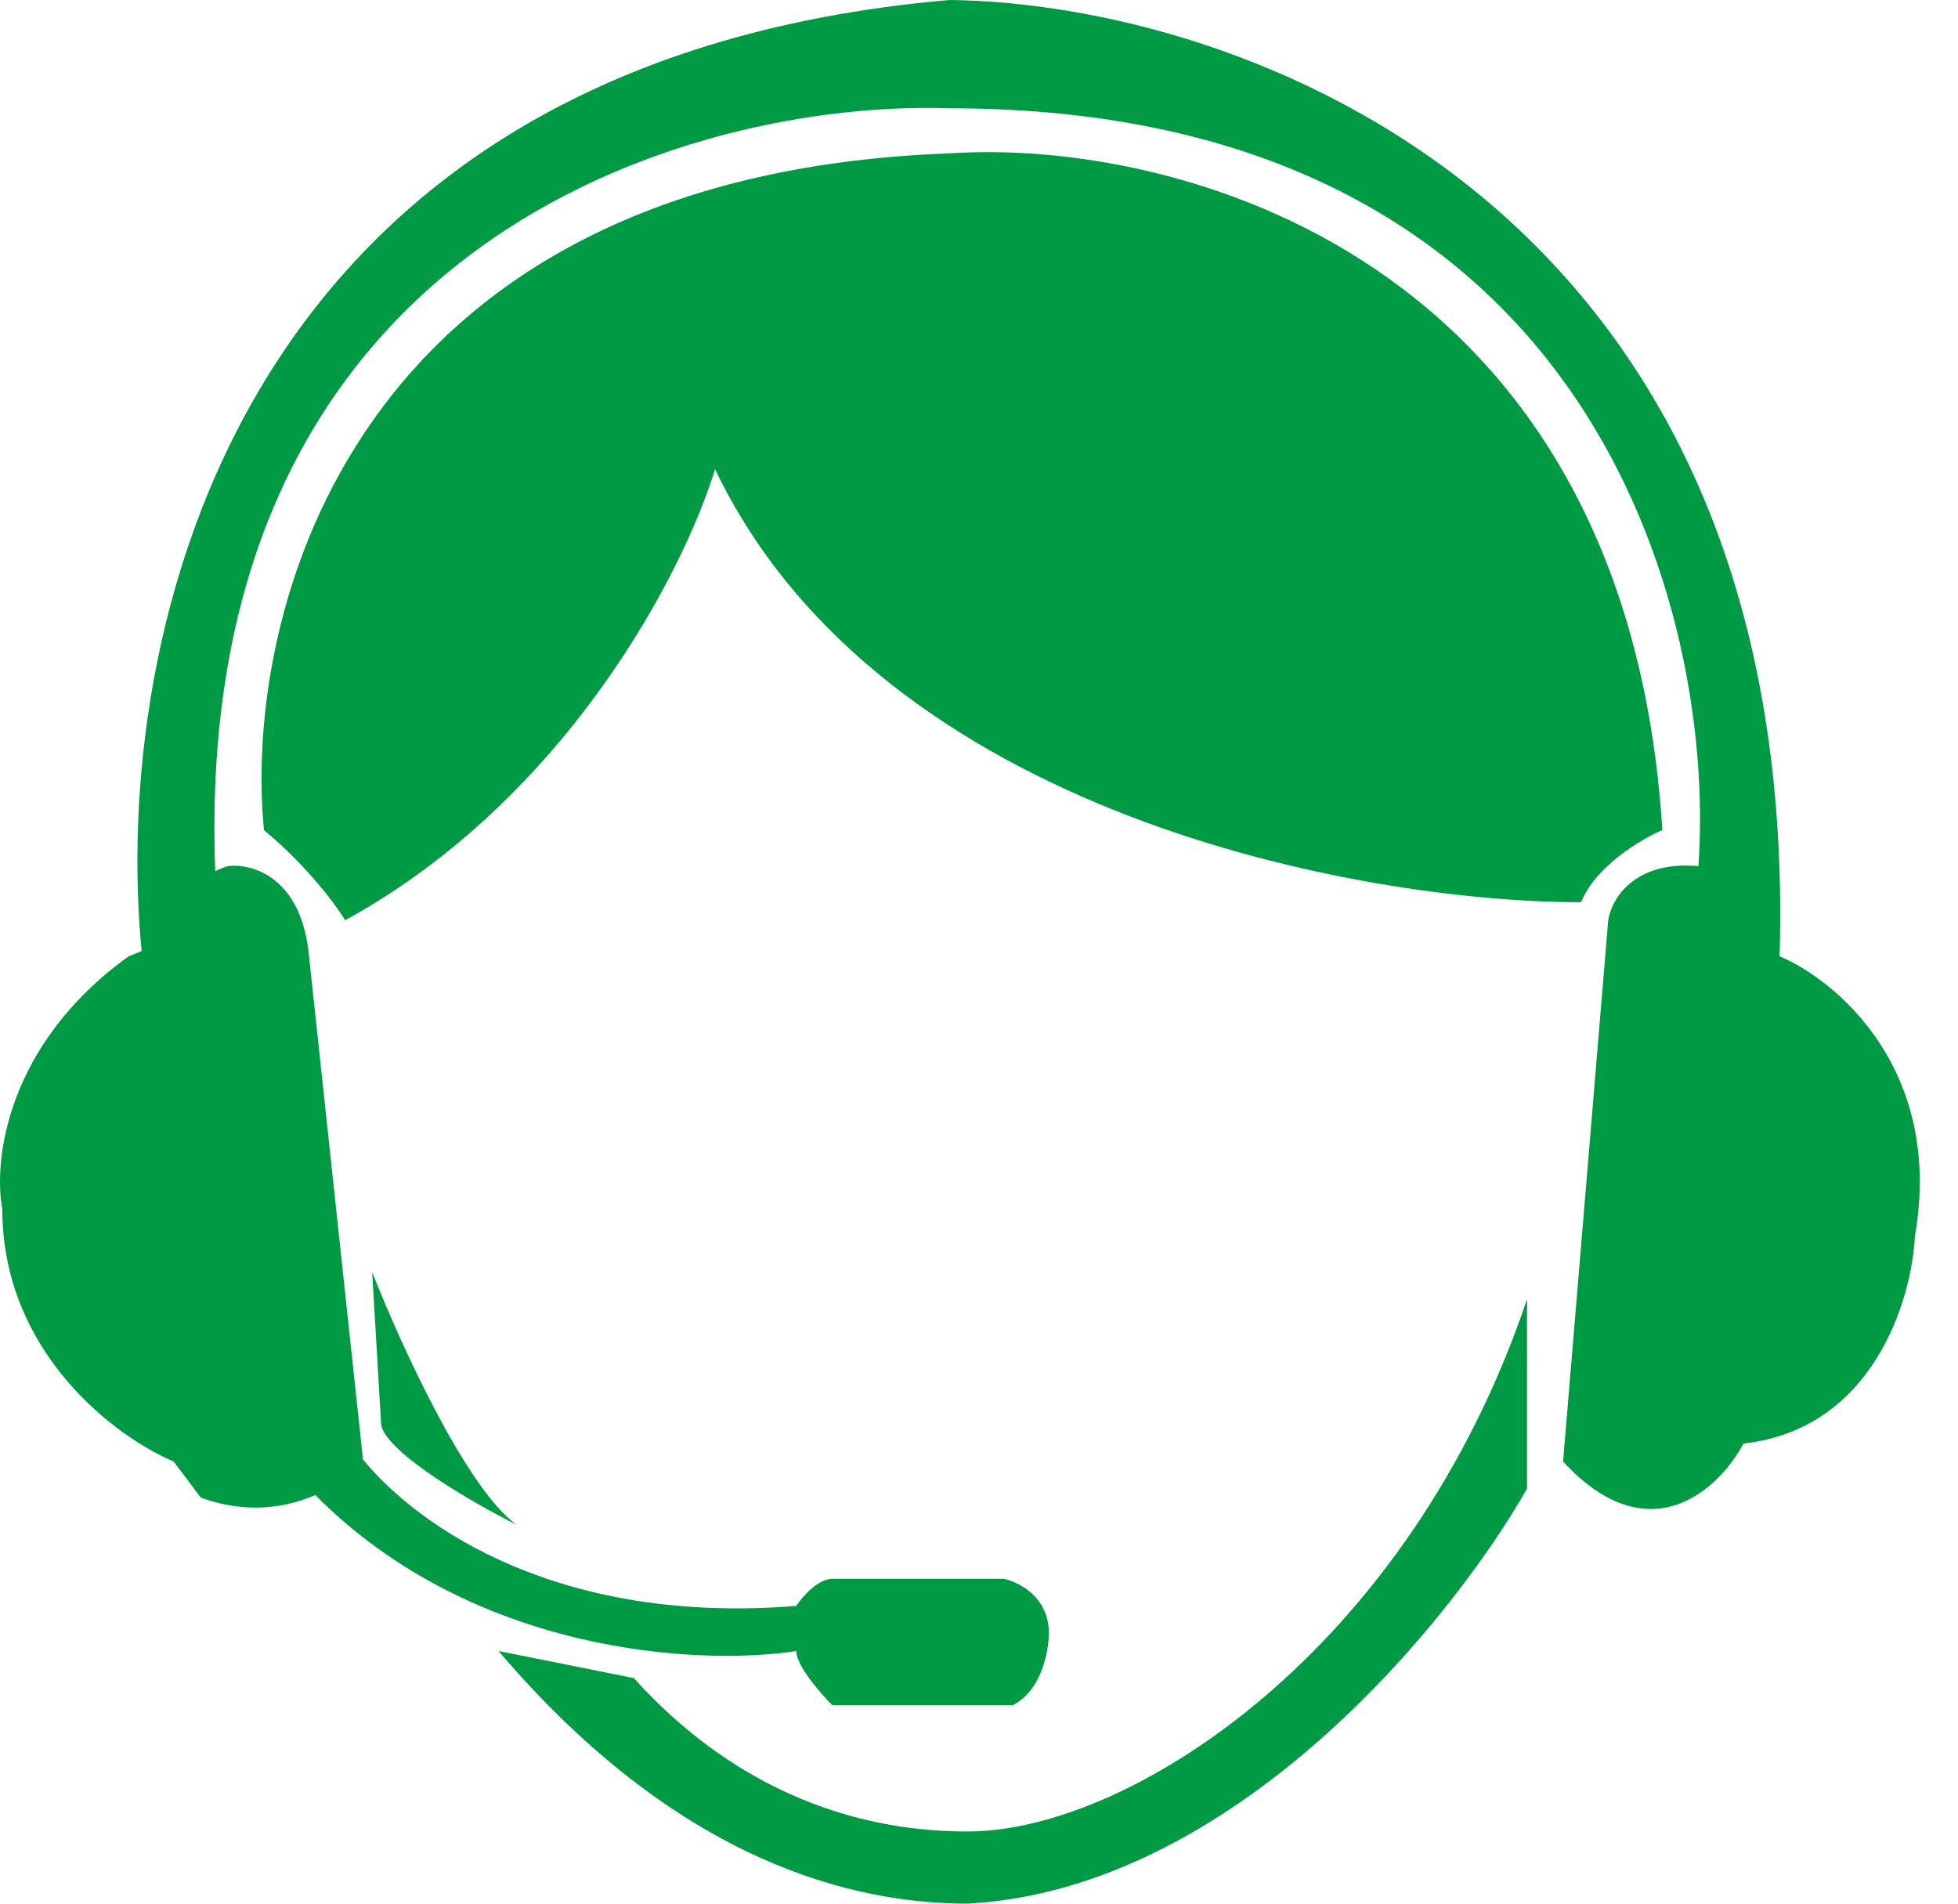
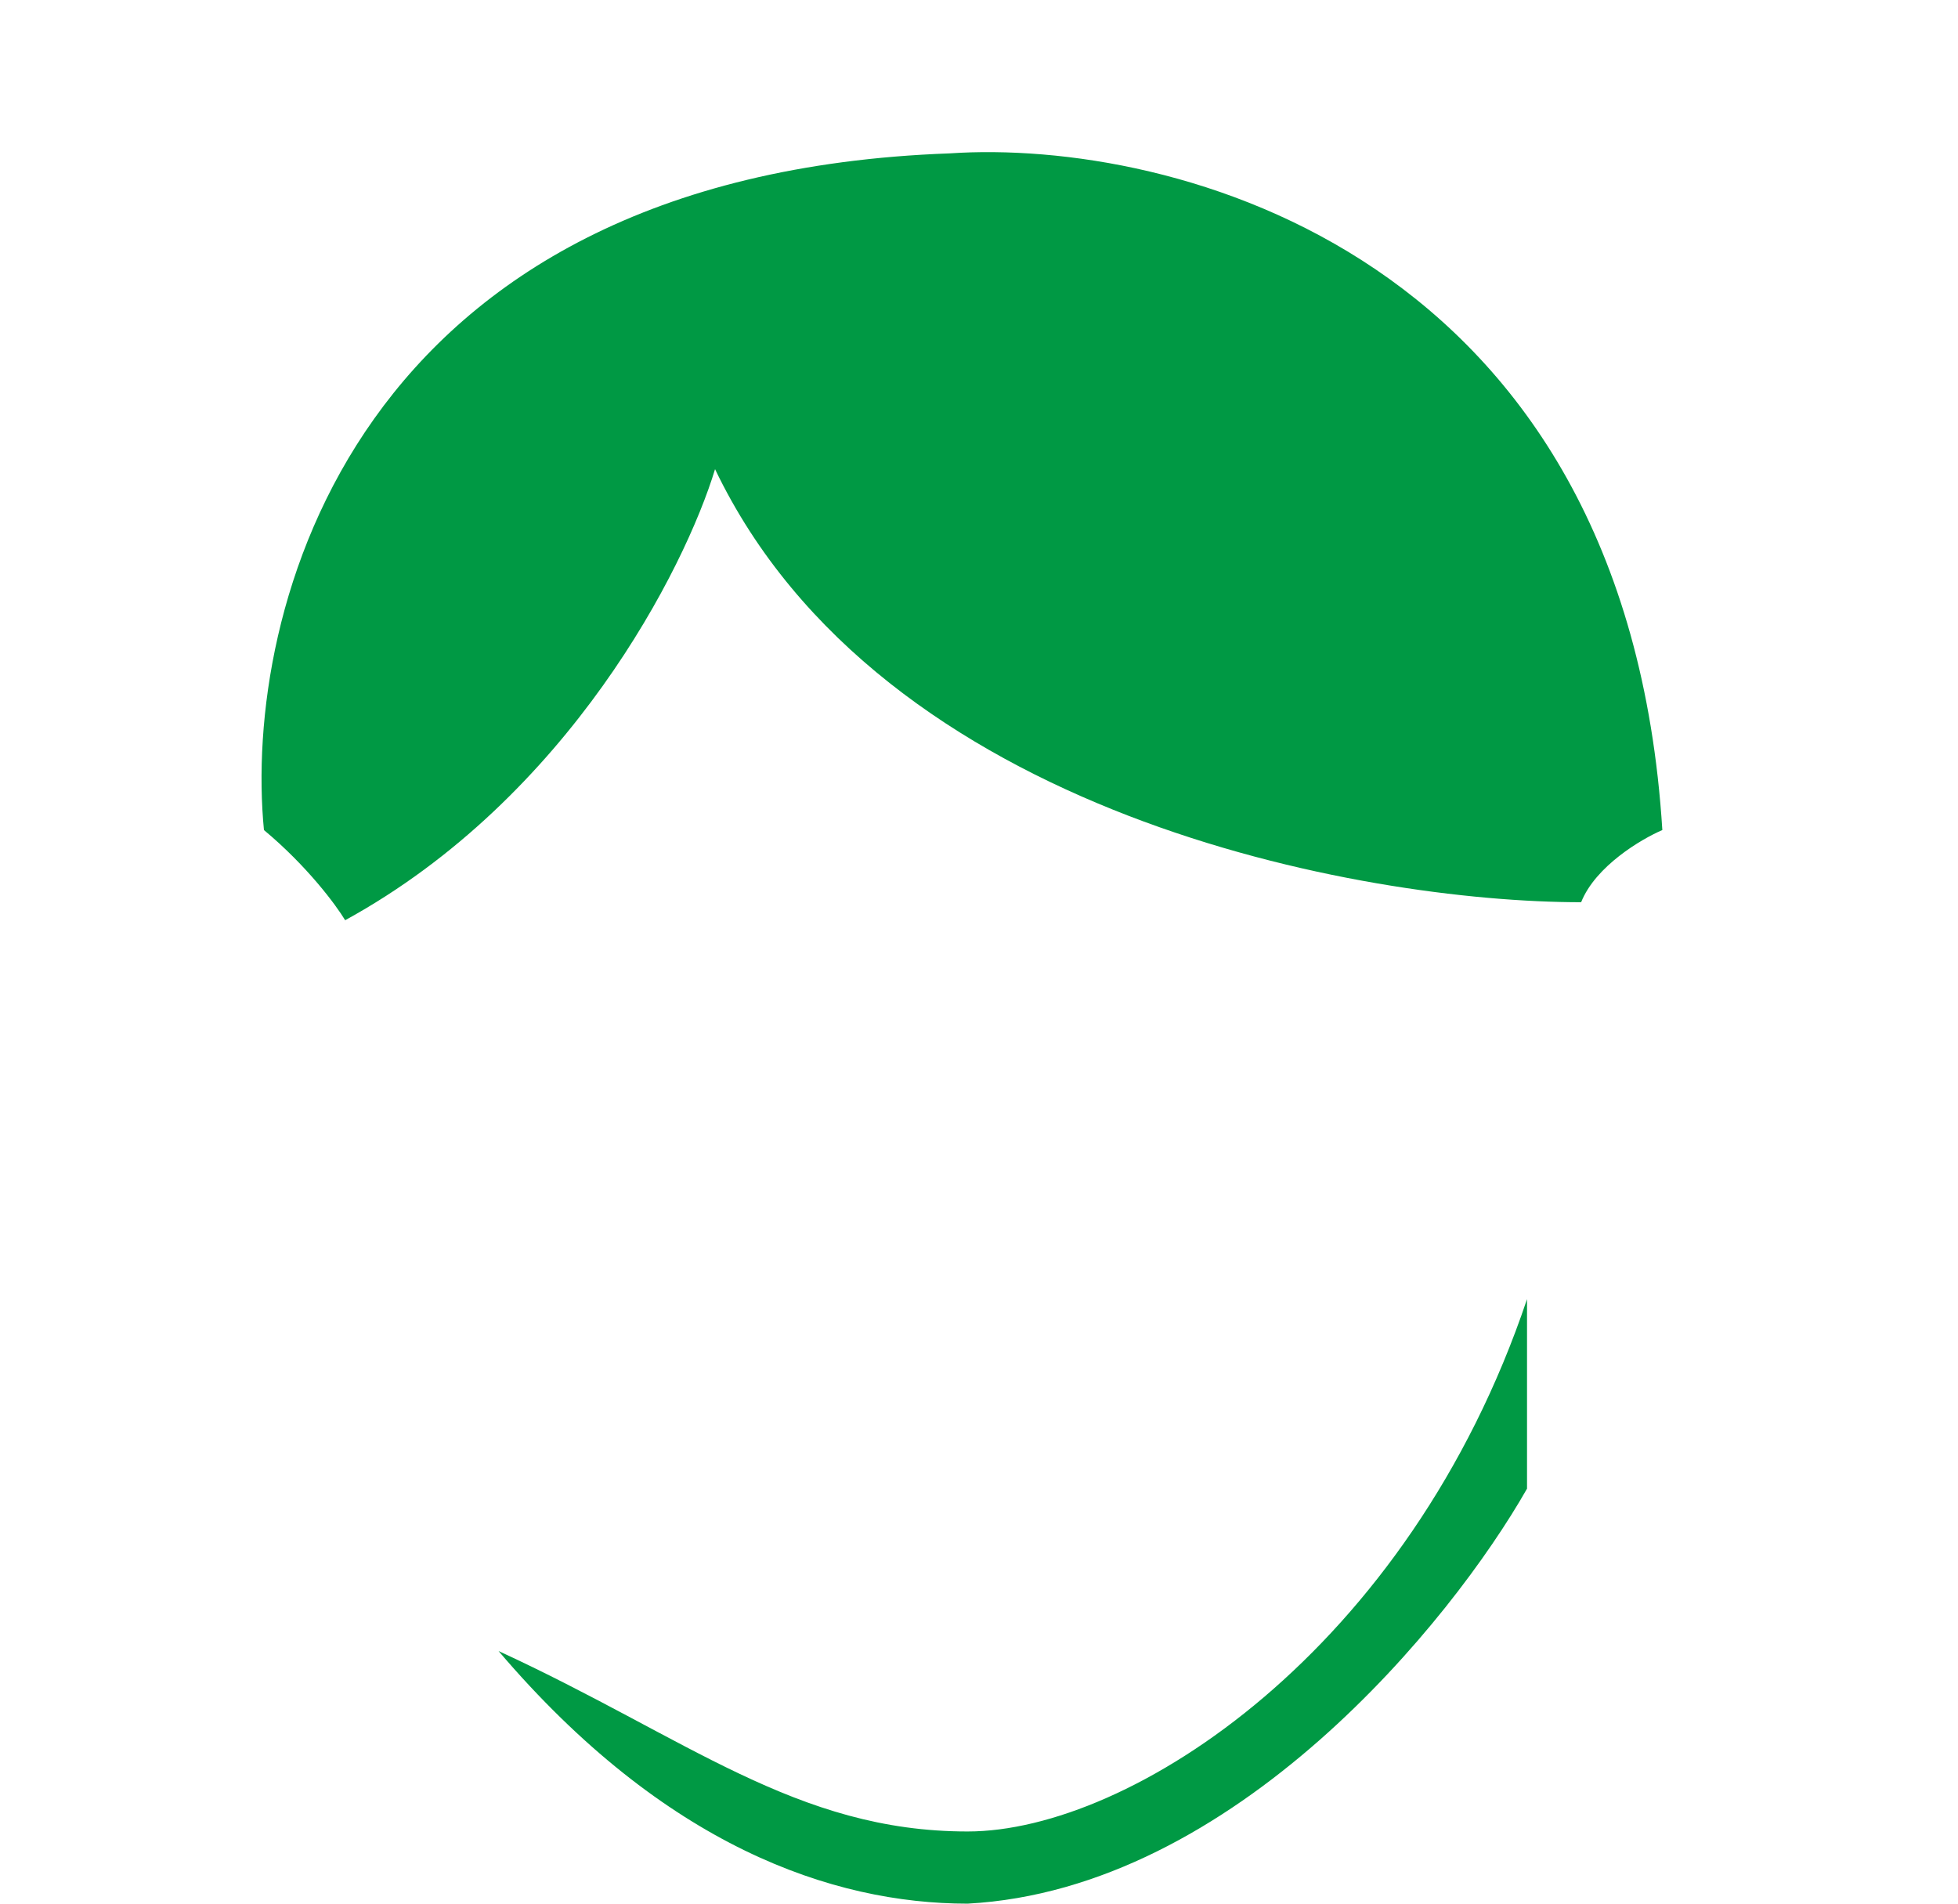
<svg xmlns="http://www.w3.org/2000/svg" width="36" height="35" viewBox="0 0 36 35" fill="none">
-   <path d="M5.682 17.583C5.55 16.123 4.632 15.869 4.189 15.924C4.106 15.951 4.028 15.983 3.957 16.018C3.517 4.451 12.682 1.829 17.459 1.991C29.27 1.991 31.559 11.28 31.227 15.924C30.033 15.818 29.624 16.543 29.569 16.919L28.739 26.872C30.331 28.597 31.614 27.37 32.057 26.54C34.445 26.275 35.153 23.886 35.208 22.725C35.739 19.673 33.771 18.025 32.72 17.583C33.118 3.649 22.712 0.055 17.459 0C4.258 1.142 2.045 11.686 2.604 17.487L2.365 17.583C0.109 19.206 -0.123 21.356 0.042 22.227C0.042 24.881 2.144 26.43 3.194 26.872L3.692 27.535C4.524 27.838 5.253 27.724 5.797 27.487C8.712 30.427 12.893 30.628 14.64 30.355C14.64 30.621 15.082 31.13 15.303 31.351H18.621C19.151 31.085 19.284 30.355 19.284 30.024C19.284 29.36 18.731 29.084 18.455 29.028H15.303C15.038 29.028 14.75 29.36 14.64 29.526C10.297 29.878 7.711 28.094 6.674 26.835L5.682 17.583Z" fill="#009944" />
  <path d="M4.853 15.261C4.466 11.28 6.445 3.218 17.459 2.82C21.551 2.543 29.9 4.645 30.564 15.261C30.177 15.427 29.336 15.924 29.071 16.588C25.035 16.588 16.199 14.995 13.147 8.626C12.594 10.45 10.46 14.664 6.346 16.919C6.18 16.643 5.649 15.924 4.853 15.261Z" fill="#009944" />
-   <path d="M9.497 28.033C8.569 27.37 7.341 24.66 6.843 23.389L7.009 26.209C7.142 26.739 8.723 27.646 9.497 28.033Z" fill="#009944" />
-   <path d="M9.166 30.355L11.654 30.853C12.649 31.959 14.64 33.673 17.791 33.673C20.777 33.673 25.899 30.355 28.076 23.886V27.37C26.693 29.802 22.701 34.735 17.791 35C15.303 35 12.218 33.938 9.166 30.355Z" fill="#009944" />
+   <path d="M9.166 30.355C12.649 31.959 14.64 33.673 17.791 33.673C20.777 33.673 25.899 30.355 28.076 23.886V27.37C26.693 29.802 22.701 34.735 17.791 35C15.303 35 12.218 33.938 9.166 30.355Z" fill="#009944" />
</svg>